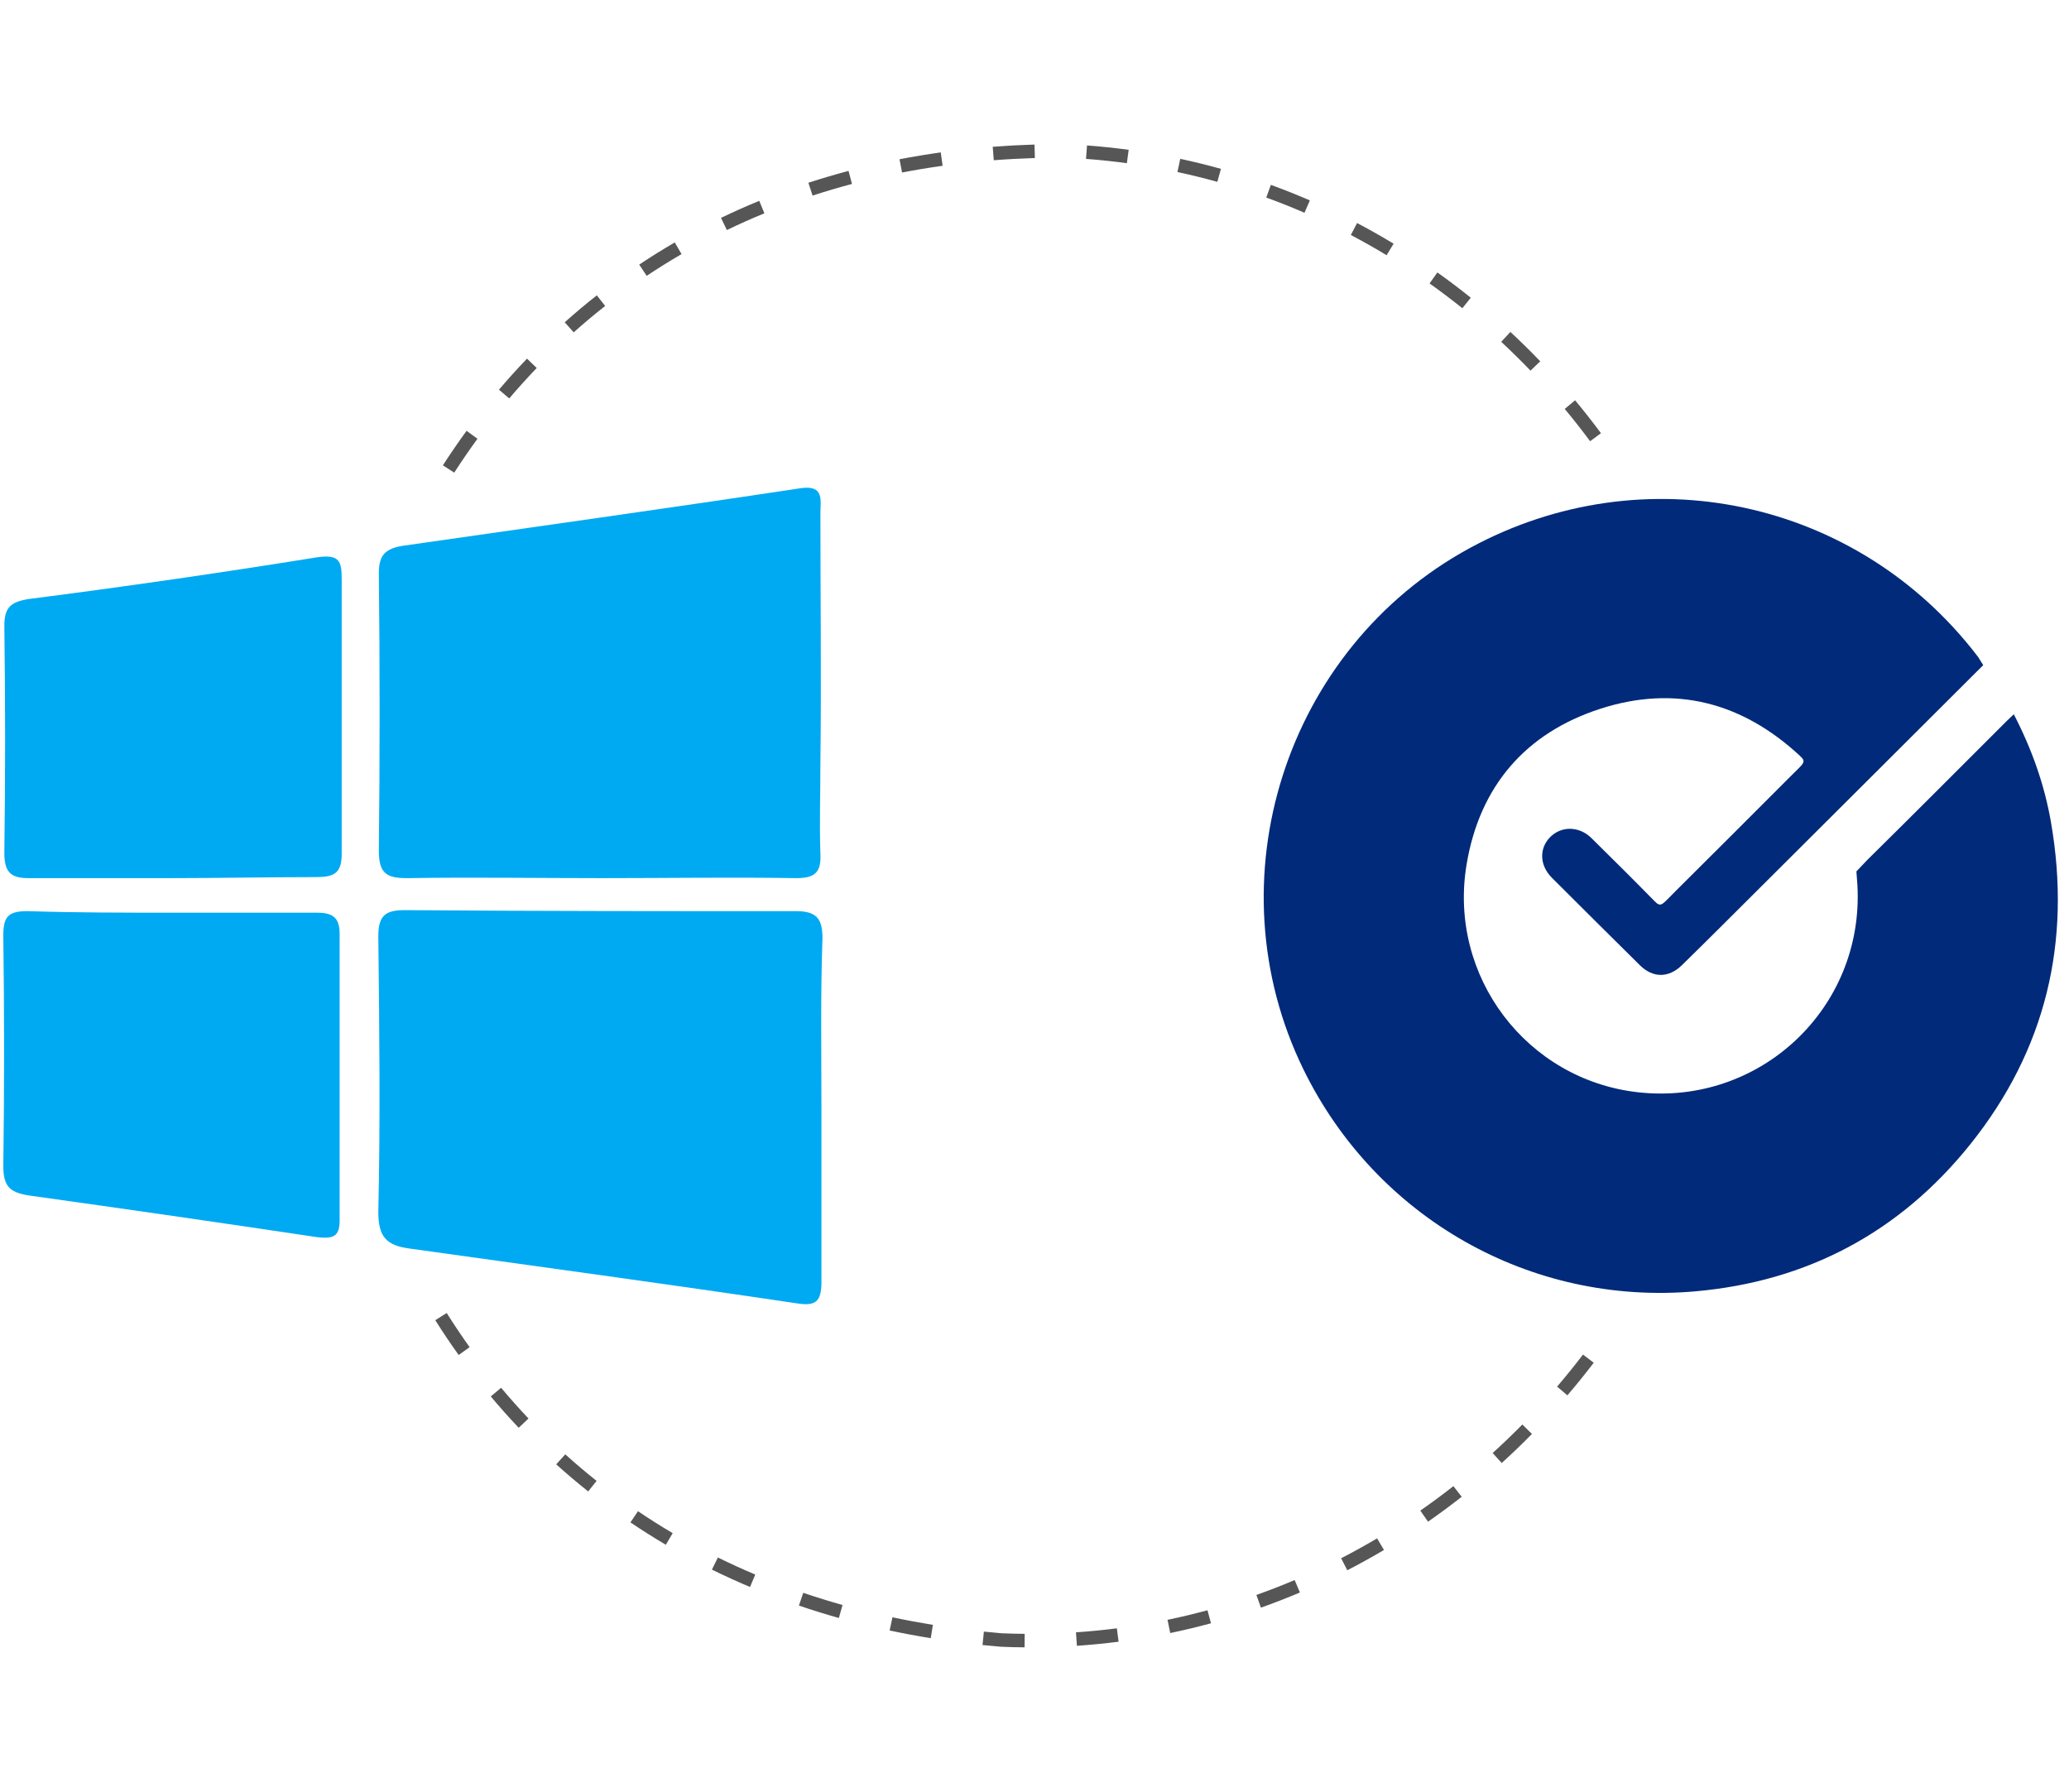
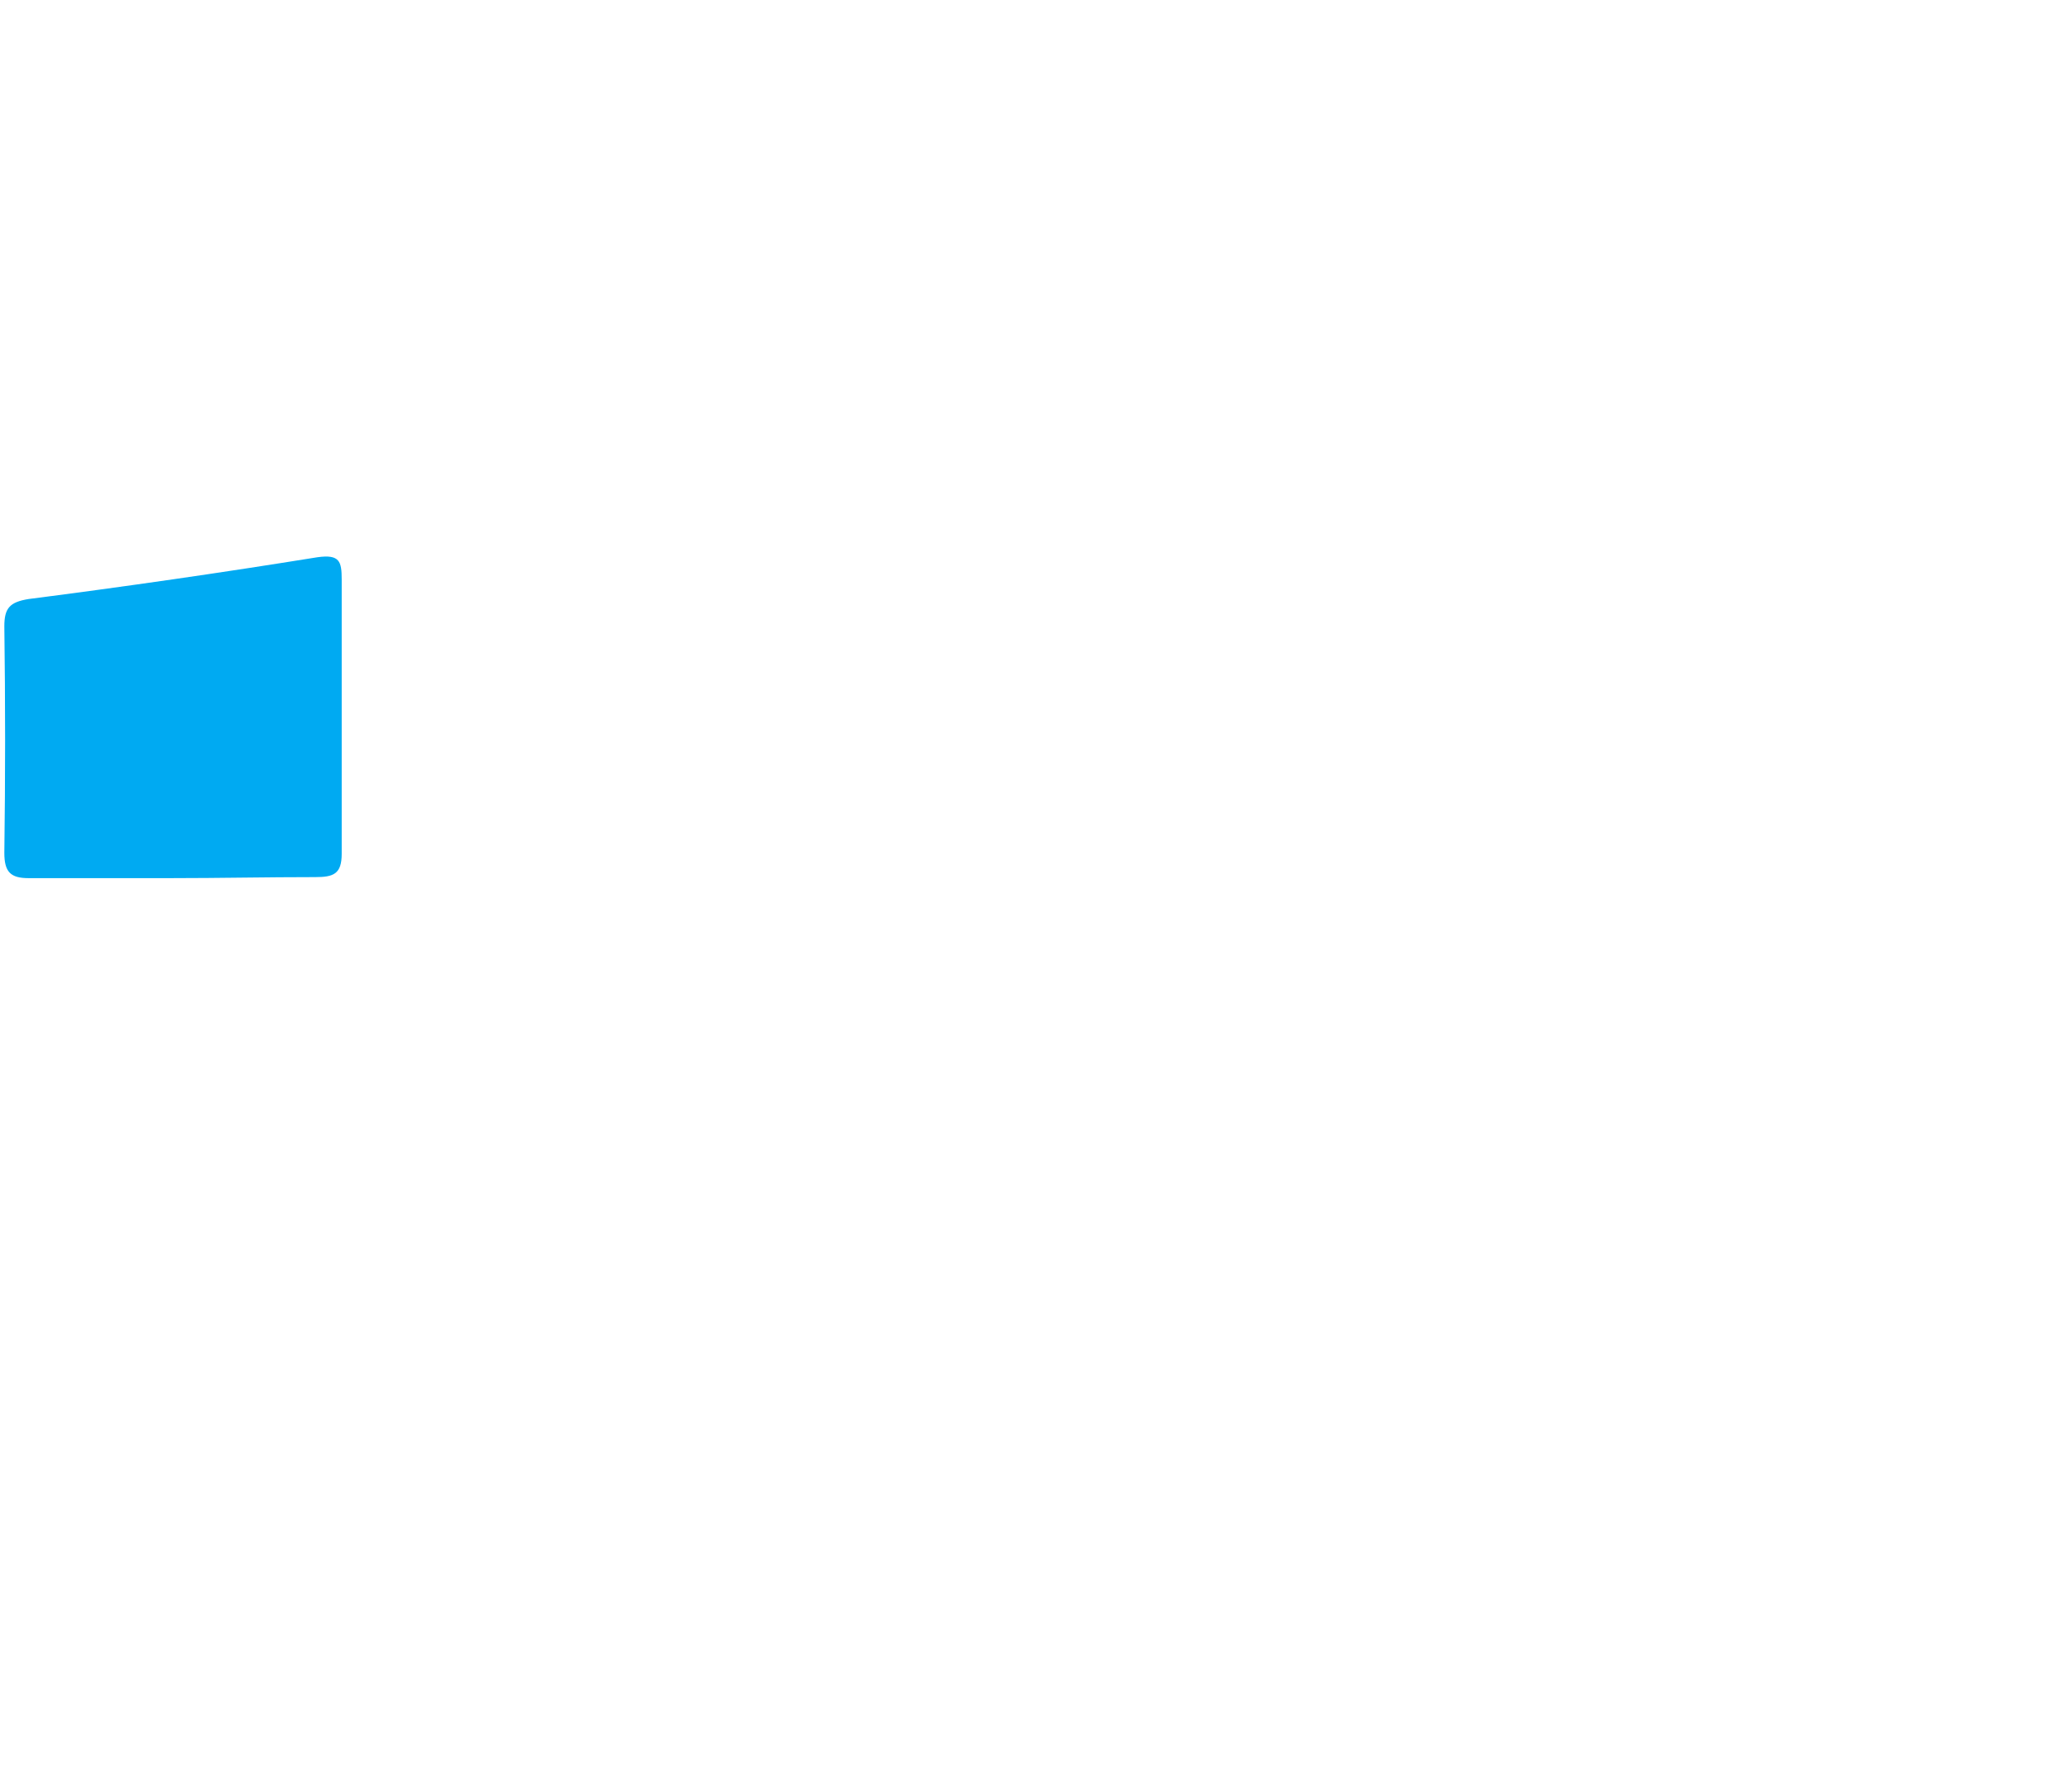
<svg xmlns="http://www.w3.org/2000/svg" width="199.336" height="172.615" viewBox="0 0 199.336 172.615">
  <g id="a" />
  <g id="b">
-     <path id="c" d="M79.141,106.957v16.55c0,1.938-.596,2.336-2.435,2.038-12.325-1.839-24.8-3.529-37.224-5.268-2.236-.298-3.032-1.093-3.032-3.529,.199-8.797,.099-17.643,0-26.539,0-1.938,.596-2.535,2.535-2.535,12.723,.099,25.247,.099,37.721,.099,2.038,0,2.535,.795,2.535,2.634-.199,5.566-.099,11.033-.099,16.55h0Z" style="fill:#00aaf2;" />
-     <path id="d" d="M58.019,84.592c-6.262,0-12.524-.099-18.786,0-1.938,0-2.733-.398-2.733-2.634,.099-8.995,.099-17.842,0-26.738,0-1.74,.596-2.336,2.236-2.634,12.822-1.839,25.645-3.628,38.467-5.566,2.236-.298,1.839,1.193,1.839,2.435,0,7.952,.099,16.053,0,24.004,0,2.932-.099,5.864,0,8.797,.099,1.839-.596,2.336-2.336,2.336-6.163-.099-12.425,0-18.687,0h0Z" style="fill:#00aaf2;" />
-     <path id="e" d="M16.57,87.922h14.015c1.491,0,2.137,.497,2.137,2.038v27.632c0,1.59-.696,1.74-2.137,1.59-9.294-1.392-18.587-2.733-27.831-4.026-1.839-.298-2.435-.895-2.435-2.833,.099-7.355,.099-14.711,0-22.215,0-1.839,.497-2.336,2.336-2.336,4.721,.149,9.244,.149,13.916,.149h0Z" style="fill:#00aaf2;" />
    <path id="f" d="M16.57,84.592H2.754c-1.74,0-2.336-.596-2.336-2.435,.099-7.256,.099-14.512,0-21.818,0-1.74,.497-2.336,2.336-2.634,9.294-1.193,18.587-2.535,27.831-4.026,2.137-.298,2.336,.398,2.336,2.137v26.44c0,1.938-.795,2.236-2.535,2.236-4.622,0-9.294,.099-13.816,.099h0Z" style="fill:#00aaf2;" />
-     <path d="M197.605,79.233c-.629-3.639-1.86-7.096-3.587-10.425-.252,.238-.469,.435-.677,.643-4.428,4.42-8.841,8.856-13.297,13.248l-.107,.105c-.044,.044-.082,.087-.124,.131l.001-.002-.96,1.011s.094,1.285,.098,1.347c.65,11.815-9.387,21.248-21.145,19.928-10.711-1.203-18.303-11.156-16.511-21.939,1.249-7.516,5.665-12.673,12.894-15.006,7.189-2.32,13.66-.62,19.213,4.527,.672,.623,.408,.678-.929,2.019-4.1,4.113-7.274,7.272-11.039,11.018-1.36,1.353-1.397,1.617-2.05,.949-1.996-2.04-4.027-4.047-6.058-6.053-1.182-1.168-2.916-1.189-3.996-.076-1.064,1.096-.997,2.718,.19,3.903,2.818,2.814,5.643,5.623,8.475,8.423,1.257,1.243,2.775,1.235,4.042-.003,1.211-1.182,2.415-2.372,3.614-3.566,8.234-8.195,25.421-25.341,25.421-25.341l-.437-.7c-.041-.063-.087-.128-.14-.197-11.595-15.123-32.132-19.495-48.896-10.379-17.789,9.674-24.918,32.024-16.019,50.221,6.993,14.3,21.875,22.773,37.734,21.378,10.824-.952,19.734-5.709,26.509-14.164,7.289-9.096,9.763-19.53,7.78-31.002Z" style="fill:#012a7a;" />
  </g>
  <g id="g">
-     <path d="M96.419,158.63c-.608-.05-1.186-.104-1.76-.163l.134-1.293c.565,.059,1.134,.112,1.707,.16,.725,.03,1.475,.049,2.222,.056l-.011,1.3c-.762-.006-1.526-.026-2.292-.059Zm7.334-.09l-.088-1.297c1.311-.088,2.636-.218,3.939-.386l.166,1.29c-1.329,.171-2.681,.303-4.017,.393Zm-14.082-.733c-1.328-.215-2.66-.464-3.959-.741l.27-1.271c1.279,.272,2.59,.517,3.897,.729l-.208,1.283Zm23.076-.496l-.264-1.273c1.287-.267,2.582-.577,3.849-.921l.341,1.254c-1.292,.351-2.613,.667-3.926,.94Zm-31.926-1.449c-1.297-.365-2.592-.767-3.85-1.195l.419-1.23c1.236,.42,2.509,.816,3.783,1.174l-.352,1.251Zm-8.561-2.986c-1.24-.523-2.475-1.086-3.67-1.674l.574-1.167c1.173,.577,2.384,1.13,3.601,1.643l-.504,1.198Zm49.222,1.991l-.435-1.225c1.236-.439,2.476-.921,3.685-1.434l.507,1.197c-1.233,.523-2.497,1.015-3.758,1.463Zm-57.331-6.059c-1.158-.682-2.306-1.407-3.413-2.154l.727-1.077c1.086,.733,2.211,1.443,3.345,2.112l-.659,1.12Zm65.654,2.456l-.595-1.156c1.165-.6,2.33-1.244,3.464-1.916l.662,1.119c-1.156,.684-2.344,1.342-3.531,1.953Zm-73.136-7.593c-1.049-.833-2.085-1.711-3.081-2.609l.871-.965c.976,.88,1.991,1.74,3.019,2.557l-.809,1.018Zm80.912,2.914l-.742-1.068c1.078-.749,2.15-1.541,3.186-2.355l.803,1.023c-1.056,.828-2.149,1.636-3.247,2.399Zm-87.606-9.045c-.922-.972-1.827-1.988-2.692-3.019l.996-.835c.848,1.011,1.735,2.007,2.638,2.959l-.943,.895Zm94.707,3.392l-.873-.963c.972-.882,1.934-1.805,2.86-2.746l.926,.912c-.943,.958-1.923,1.899-2.913,2.797Zm-100.492-10.403c-.78-1.089-1.538-2.217-2.253-3.354l1.101-.692c.701,1.115,1.444,2.222,2.208,3.289l-1.056,.757Zm106.817,3.887l-.988-.845c.852-.997,1.691-2.035,2.493-3.086l1.034,.788c-.817,1.07-1.671,2.128-2.539,3.143ZM43.763,45.53l-1.093-.704c.729-1.131,1.497-2.25,2.282-3.326l1.05,.766c-.771,1.056-1.524,2.154-2.239,3.264Zm5.299-7.149l-.991-.842c.87-1.023,1.779-2.029,2.703-2.99l.937,.9c-.905,.942-1.796,1.929-2.649,2.932Zm104.137,4.123c-.786-1.059-1.609-2.106-2.446-3.112l.999-.832c.853,1.024,1.691,2.091,2.491,3.169l-1.044,.775Zm-97.927-10.489l-.866-.97c1.004-.896,2.045-1.769,3.094-2.594l.804,1.022c-1.028,.808-2.048,1.663-3.032,2.542Zm92.183,3.689c-.91-.948-1.859-1.882-2.822-2.776l.885-.953c.981,.911,1.948,1.863,2.875,2.829l-.938,.9ZM62.306,26.571l-.722-1.081c1.114-.743,2.266-1.462,3.426-2.135l.653,1.124c-1.137,.66-2.266,1.364-3.357,2.092Zm78.582,3.121c-1.025-.823-2.088-1.627-3.159-2.388l.754-1.059c1.091,.776,2.175,1.595,3.219,2.434l-.814,1.014Zm-70.858-7.532l-.565-1.171c1.204-.581,2.444-1.134,3.686-1.643l.493,1.203c-1.218,.499-2.433,1.041-3.614,1.611Zm63.563,2.426c-1.129-.683-2.289-1.339-3.449-1.949l.605-1.15c1.182,.622,2.365,1.291,3.516,1.987l-.673,1.113Zm-55.306-5.744l-.404-1.236c1.265-.413,2.567-.798,3.868-1.142l.333,1.256c-1.277,.339-2.555,.716-3.797,1.121Zm47.393,1.655c-1.208-.524-2.447-1.017-3.683-1.466l.444-1.222c1.261,.458,2.525,.961,3.756,1.496l-.517,1.192Zm-38.771-3.879l-.247-1.276c1.306-.252,2.643-.474,3.975-.661l.18,1.288c-1.31,.183-2.625,.402-3.909,.649Zm30.372,.9c-1.263-.352-2.556-.671-3.842-.947l.272-1.271c1.312,.281,2.631,.606,3.92,.966l-.349,1.252Zm-21.537-2.082l-.1-1.296c1.325-.102,2.678-.175,4.022-.215l.04,1.299c-1.324,.04-2.656,.111-3.961,.212Zm12.823,.284c-1.3-.176-2.625-.316-3.936-.414l.097-1.296c1.337,.1,2.688,.242,4.014,.422l-.175,1.288Z" style="fill:#565656;" />
-   </g>
+     </g>
</svg>